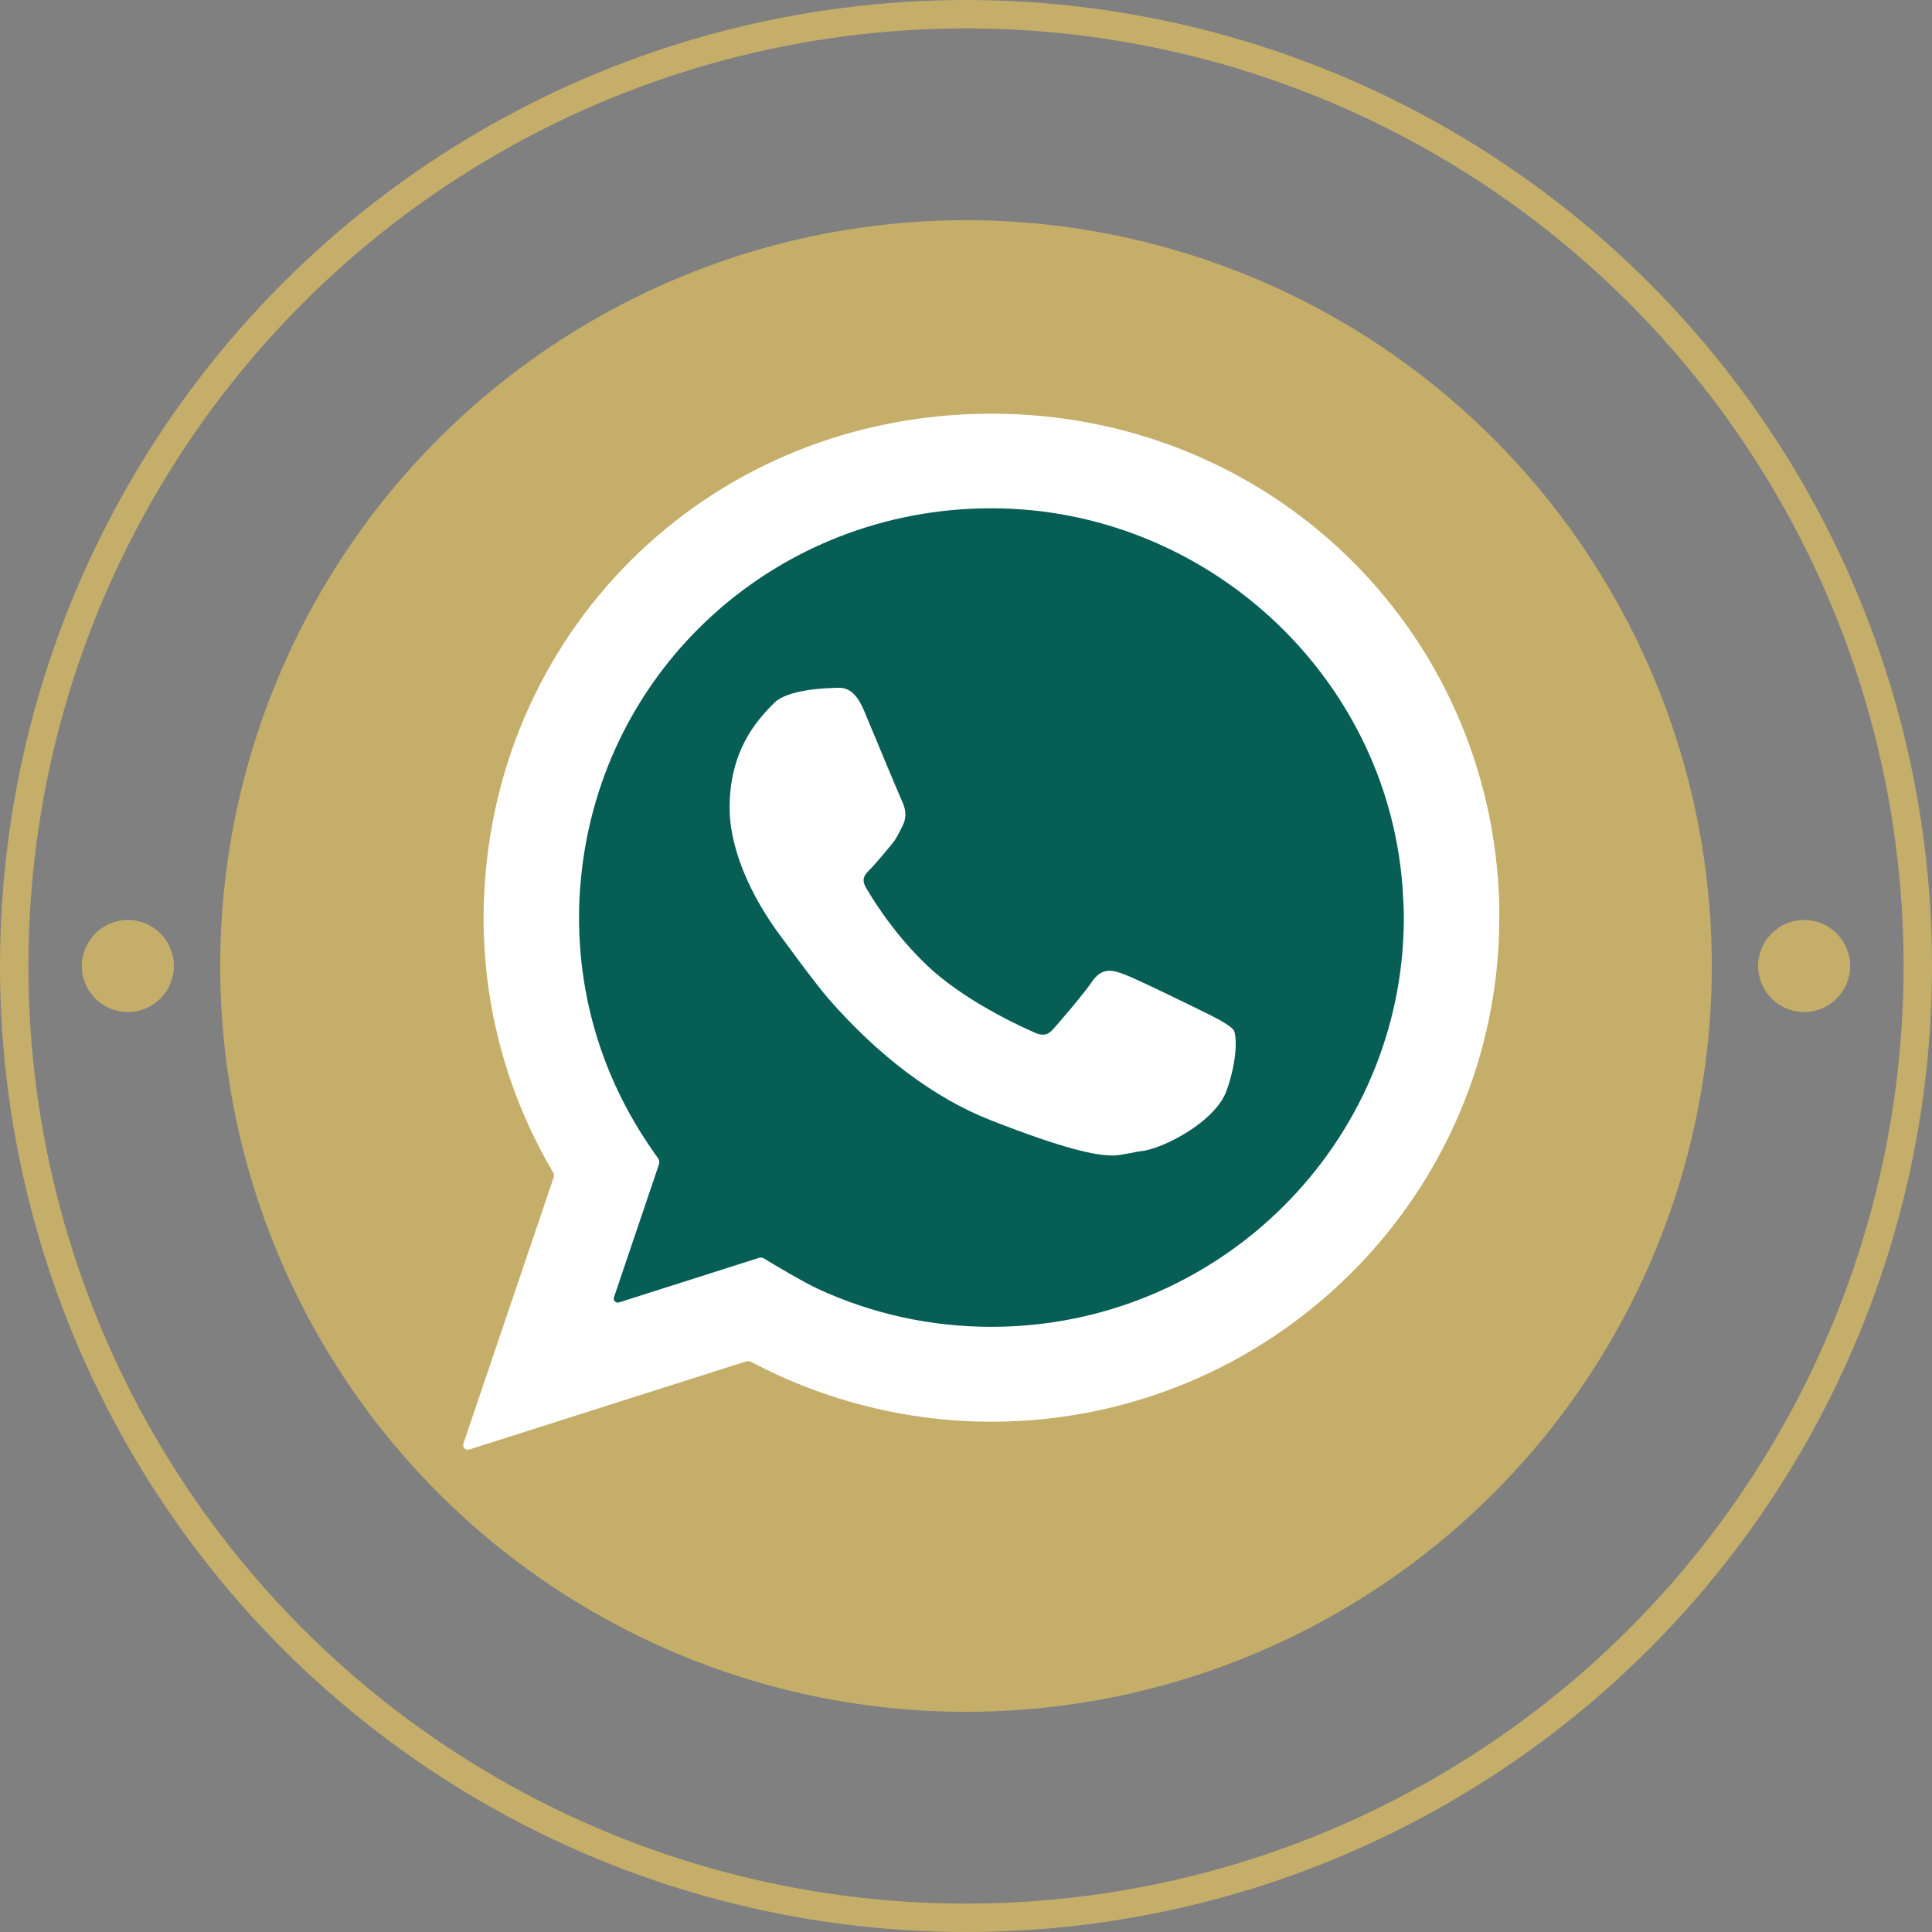
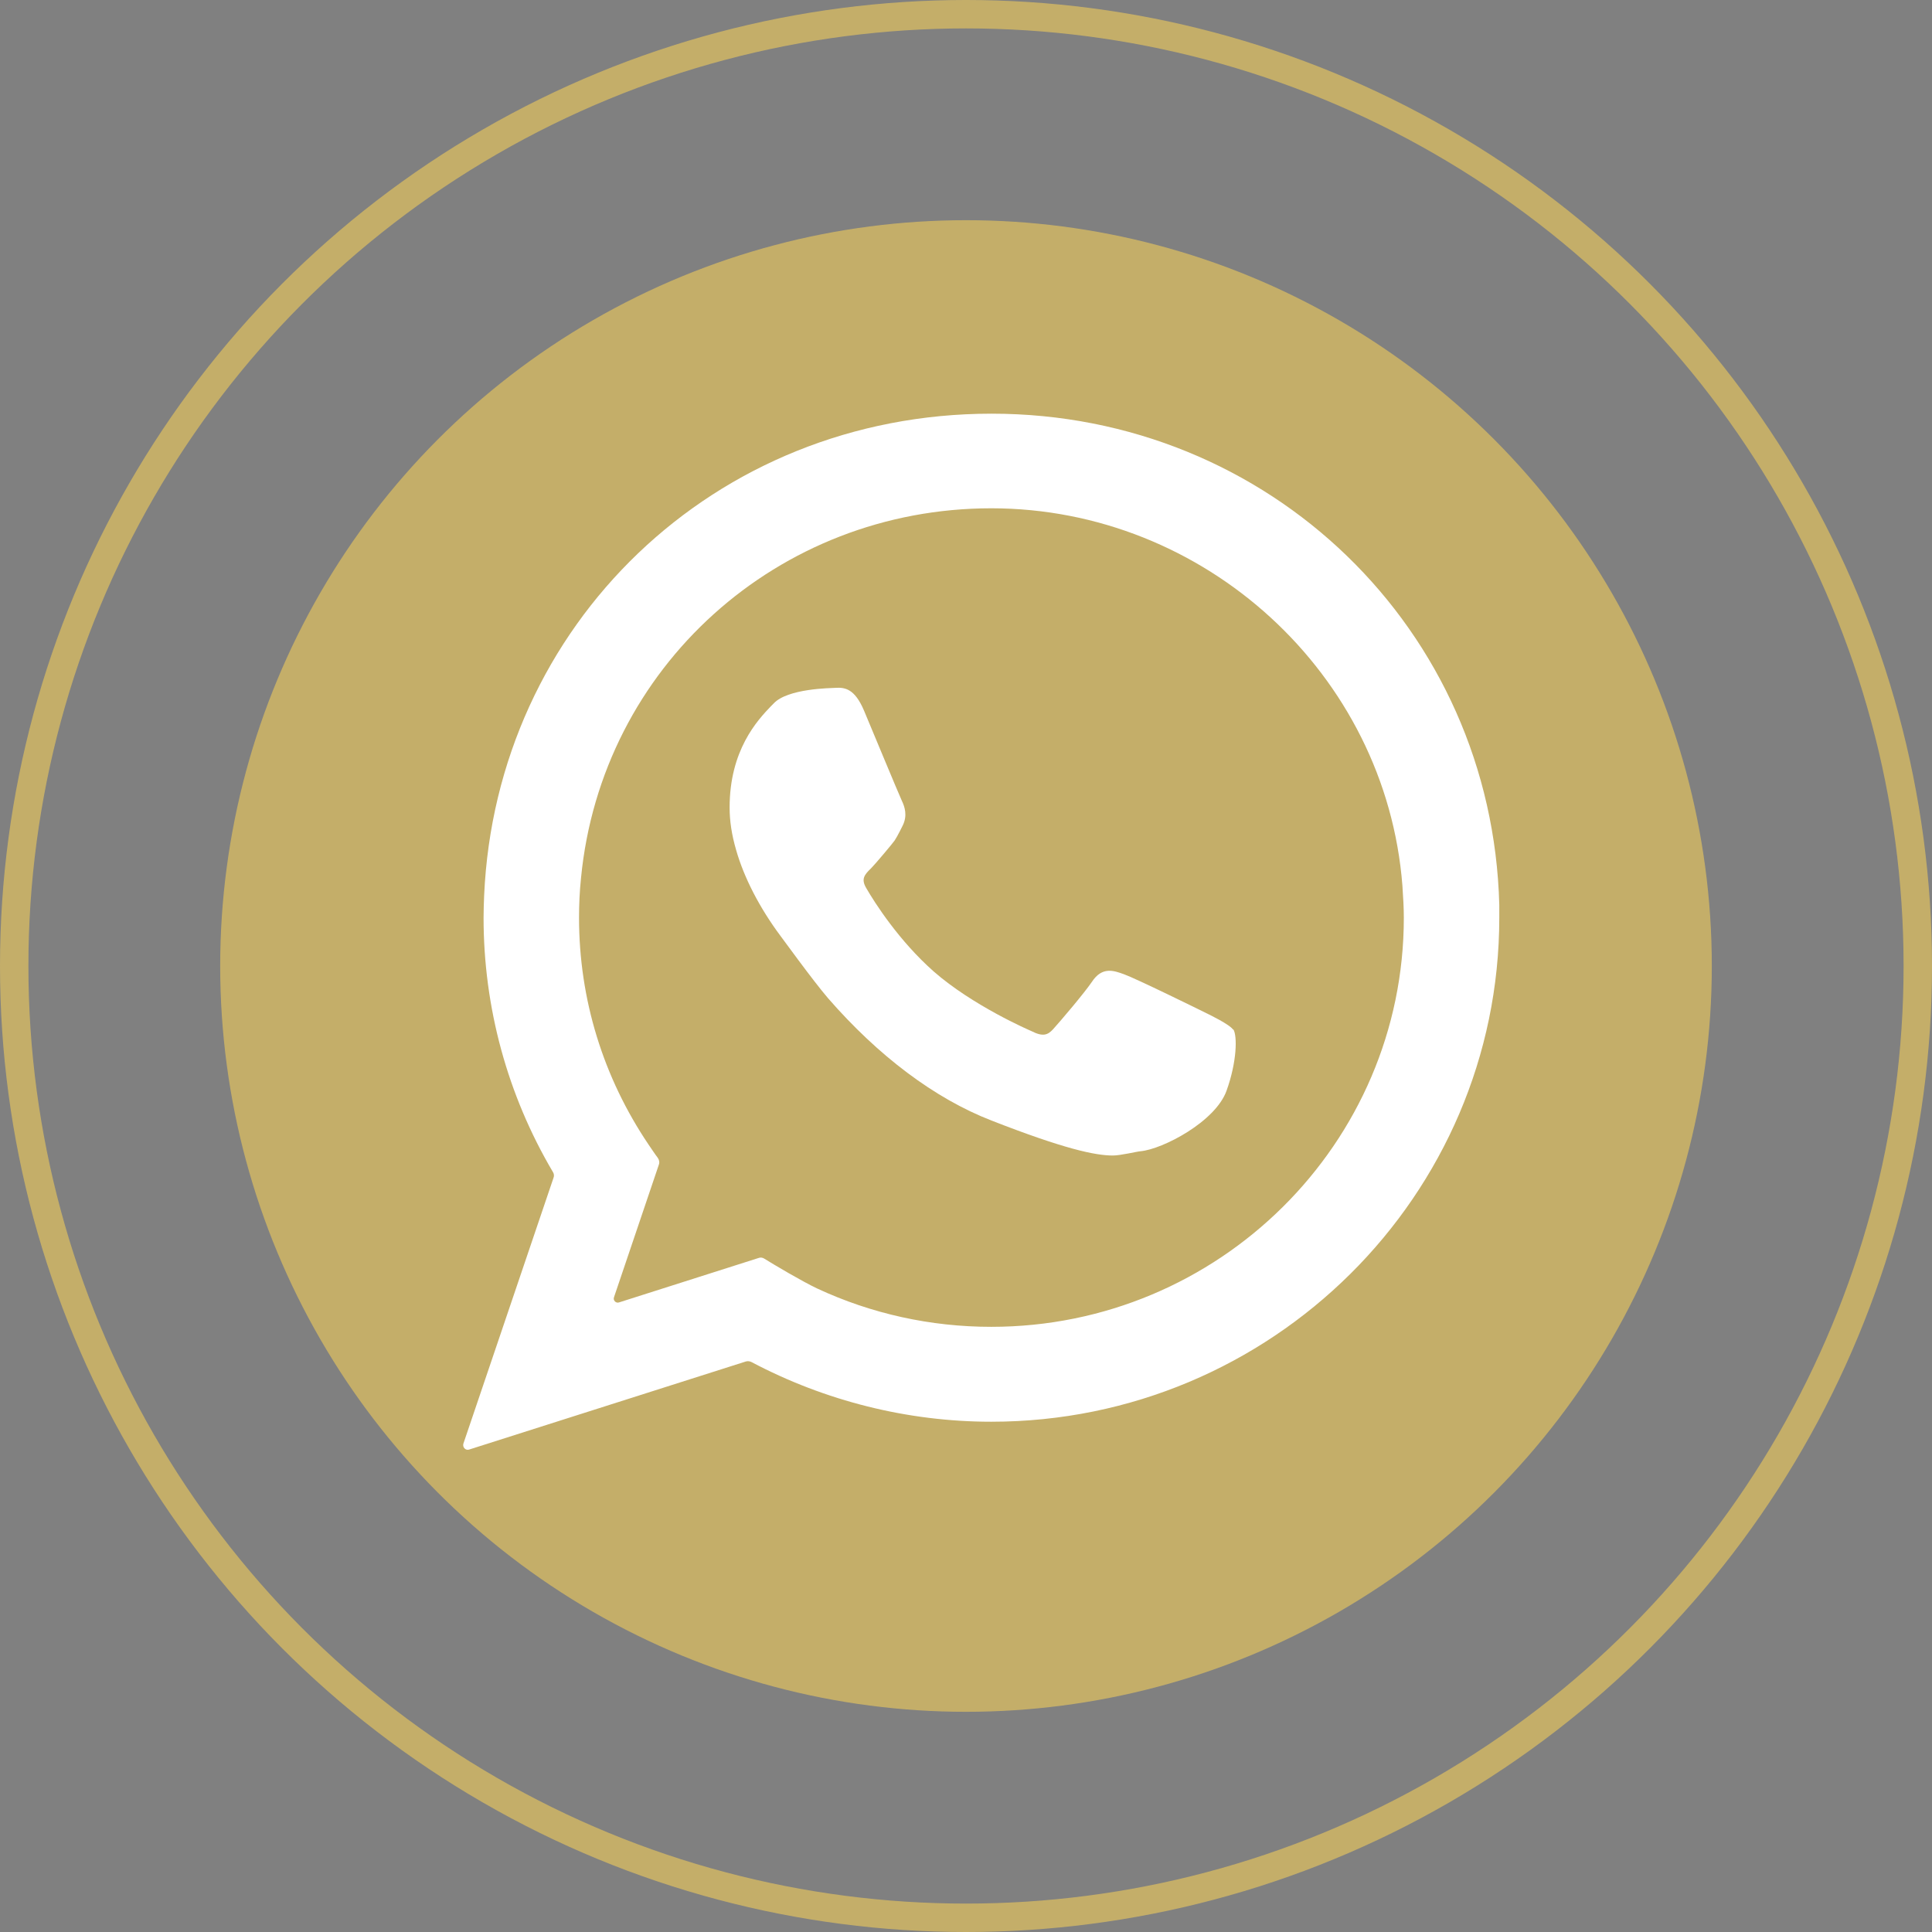
<svg xmlns="http://www.w3.org/2000/svg" id="Capa_2" data-name="Capa 2" viewBox="0 0 68 68">
  <rect x="0" y="0" width="68" height="68" fill="#808080" stroke="none" />
  <defs>
    <style>
      .cls-1 {
        fill: none;
        stroke: #c4ae69;
        stroke-miterlimit: 10;
      }

      .cls-2 {
        fill: #075e54;
      }

      .cls-2, .cls-3, .cls-4 {
        stroke-width: 0px;
      }

      .cls-3 {
        fill: #c4ae69;
      }

      .cls-4 {
        fill: #fff;
      }
    </style>
  </defs>
  <g id="OBJECTS">
    <g>
      <g>
        <circle class="cls-1" cx="34" cy="34" r="33.5" />
        <g>
-           <circle class="cls-3" cx="63.5" cy="34" r="1.62" />
-           <circle class="cls-3" cx="4.5" cy="34" r="1.62" />
-         </g>
+           </g>
        <circle class="cls-3" cx="34" cy="34" r="26.25" />
-         <path class="cls-2" d="m52.4,31.1c.43,9.27-6.96,16.91-16.13,16.91-4.46,0-14.64-1.6-14.64-1.6-1.34-5.28-1.5-10.09-1.5-14.55,0-9.17,7.65-16.56,16.91-16.13,8.22.38,14.99,7.15,15.37,15.37Z" />
      </g>
      <g>
        <path class="cls-4" d="m52.77,31.85c-.25-9.7-8.09-17.29-17.87-17.29s-17.44,7.45-17.86,16.96c-.01.26-.02.52-.02.78,0,3.16.84,6.24,2.44,8.95.04.06.05.14.02.21l-3.17,9.35c-.04.13.08.25.2.21l9.74-3.1c.07-.02.14-.01.2.02,2.59,1.37,5.5,2.1,8.44,2.1,9.86,0,17.88-7.96,17.88-17.74,0-.13,0-.45,0-.45Zm-29.94,8.44c-1.6-2.37-2.45-5.12-2.45-7.99,0-.46.02-.92.07-1.4.72-7.42,6.93-13.01,14.44-13.01s13.89,5.83,14.47,13.28c.03.44.05.8.05,1.13,0,7.94-6.51,14.4-14.52,14.4-2.14,0-4.22-.46-6.13-1.35-.53-.25-1.54-.85-1.86-1.05-.06-.04-.14-.05-.21-.02l-4.9,1.56c-.11.04-.22-.07-.18-.18l1.58-4.67c.03-.08.01-.17-.04-.24-.1-.13-.25-.36-.32-.46Z" />
        <path class="cls-4" d="m43.4,36.24c-.11-.18-.88-.55-.88-.55-.3-.15-2.54-1.25-2.96-1.4-.36-.13-.77-.28-1.13.27-.28.41-1.09,1.36-1.36,1.66-.19.21-.36.28-.77.07-.07-.03-2.06-.89-3.44-2.1-1.22-1.08-2.07-2.41-2.37-2.93-.19-.32-.07-.47.17-.7.14-.14.78-.9.83-.98.1-.15.28-.52.28-.52.18-.36.07-.67-.03-.88-.07-.14-1.22-2.91-1.33-3.17-.33-.78-.68-.82-1.01-.8-.16.01-1.68.02-2.17.55l-.09.09c-.48.5-1.46,1.55-1.46,3.57,0,.47.07.95.23,1.5.28.98.83,2.04,1.56,3.02.02.02,1.13,1.56,1.68,2.2,1.76,2.02,3.74,3.52,5.75,4.3,2.56,1,3.65,1.23,4.27,1.23.27,0,.84-.14.97-.15.78-.07,2.64-1.04,3.03-2.13.37-1.03.38-1.93.24-2.16Z" />
      </g>
    </g>
  </g>
</svg>